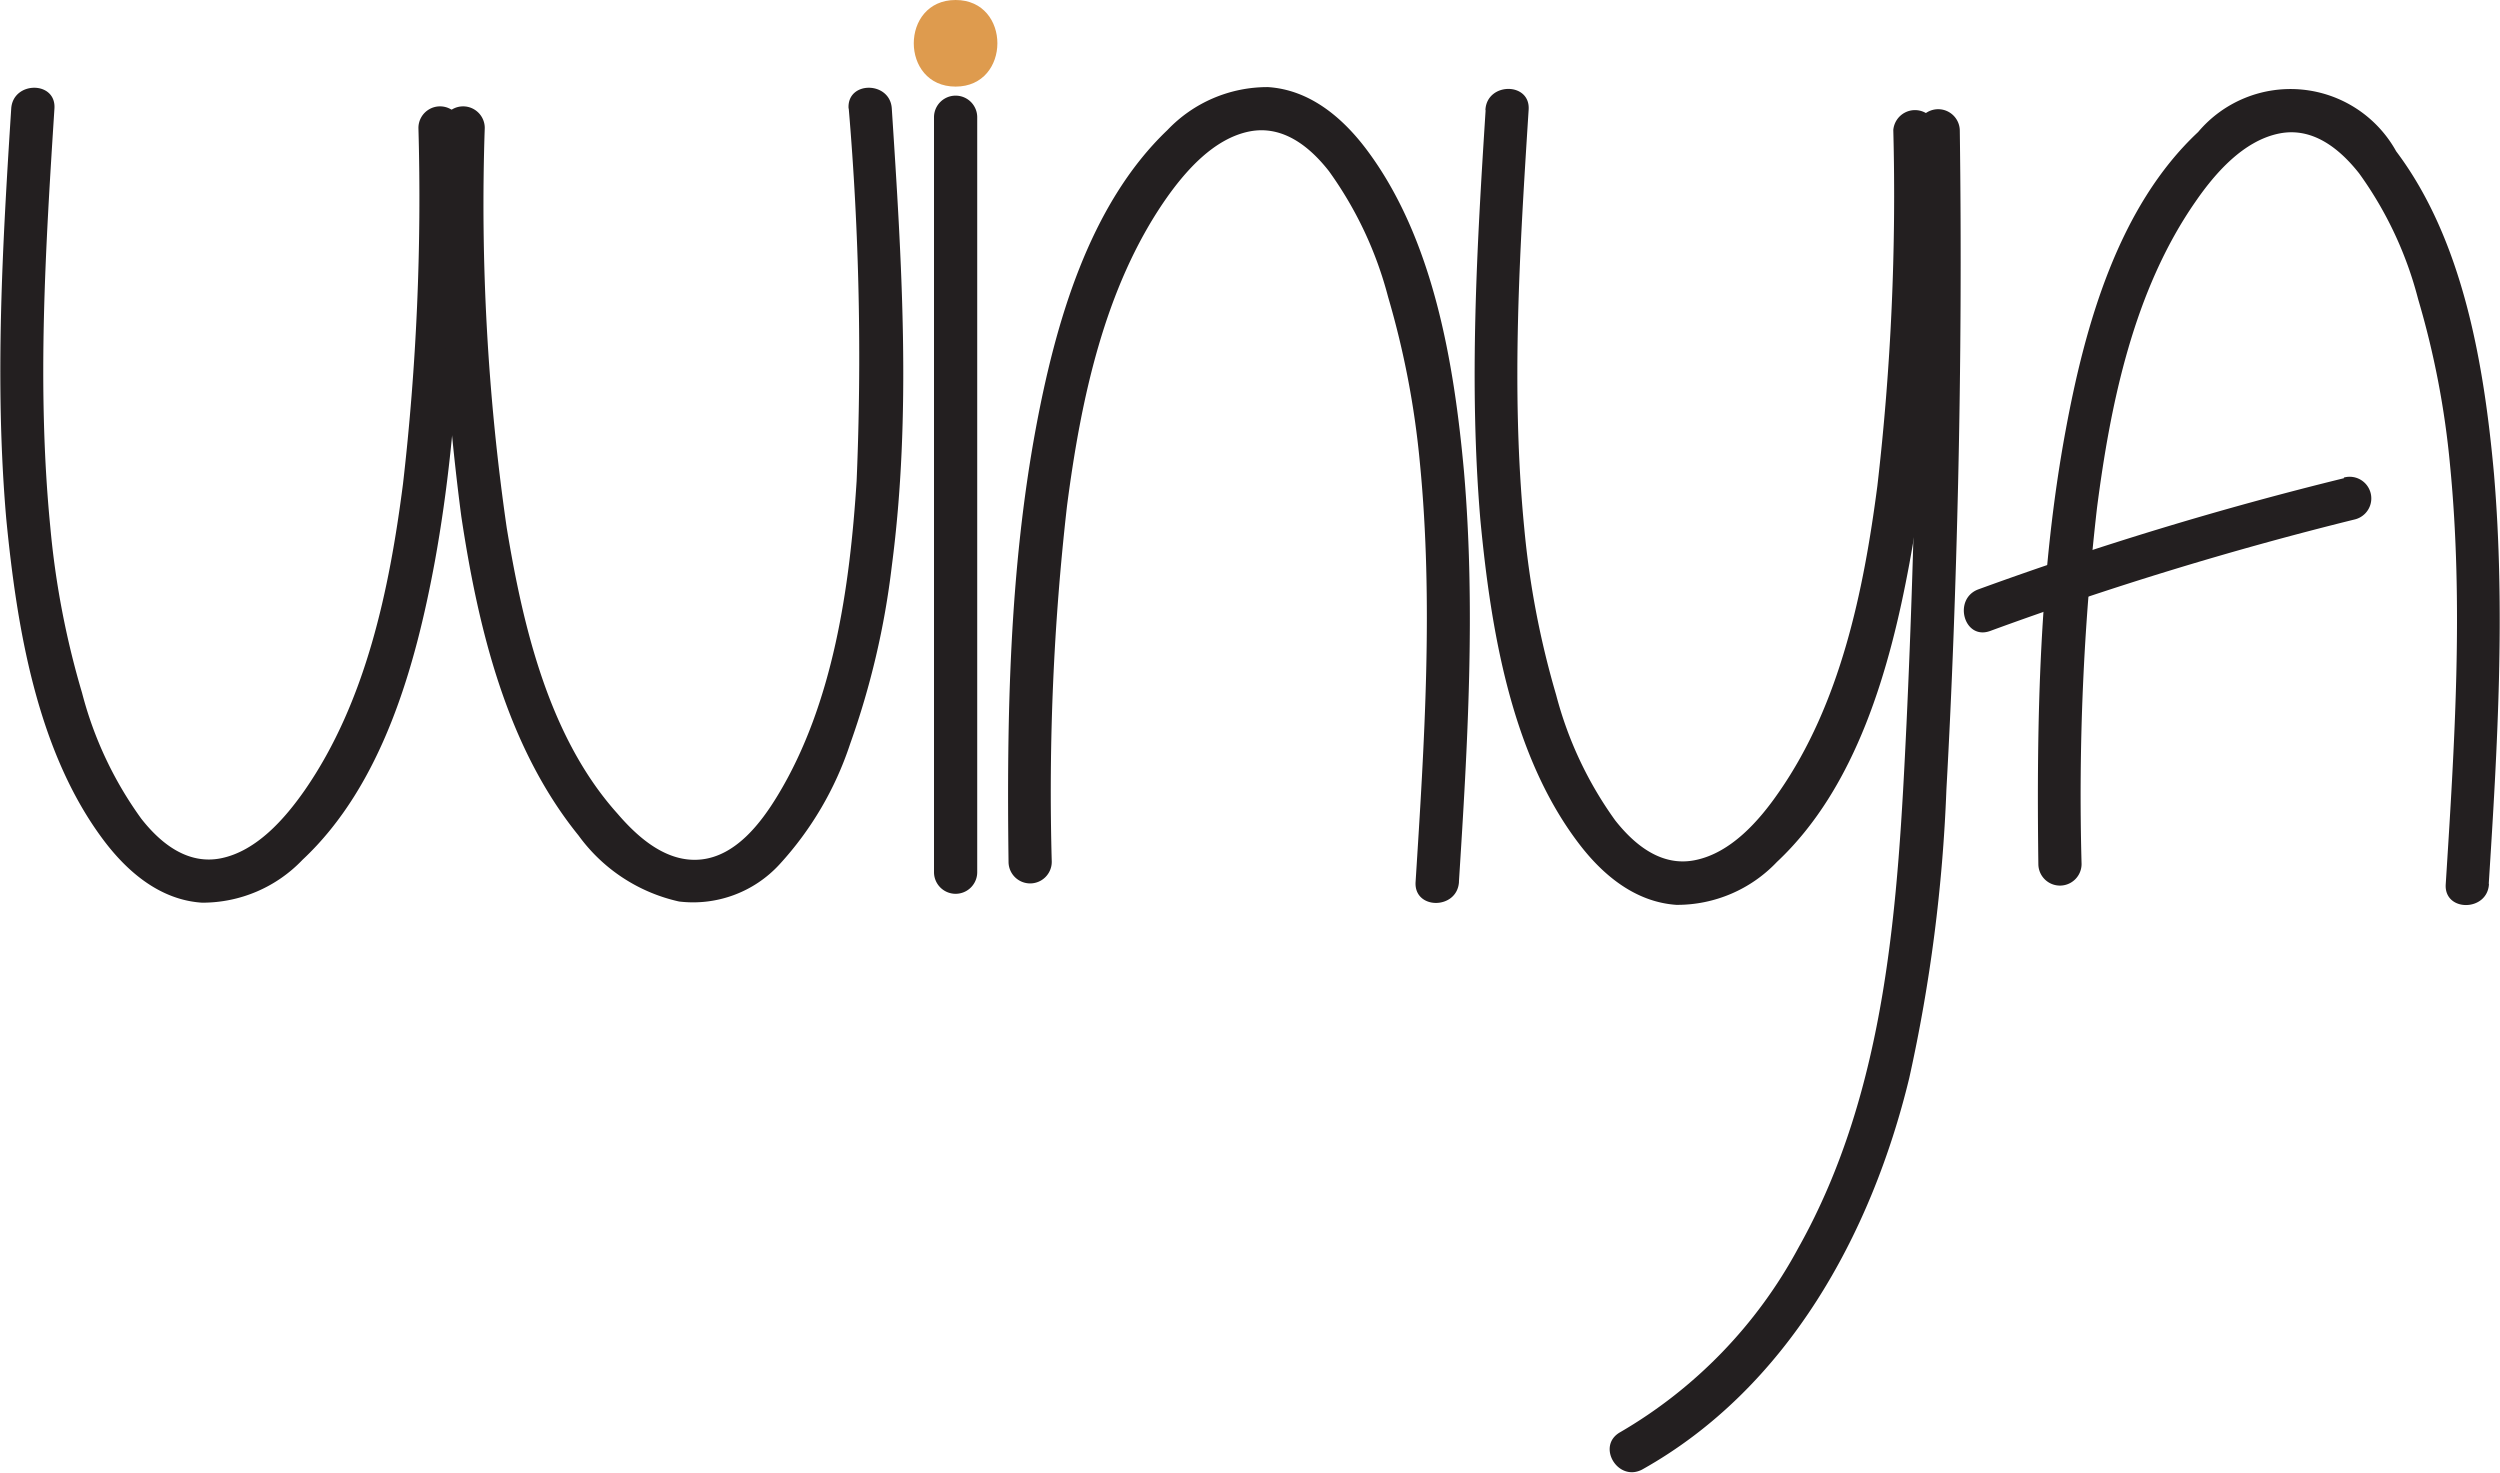
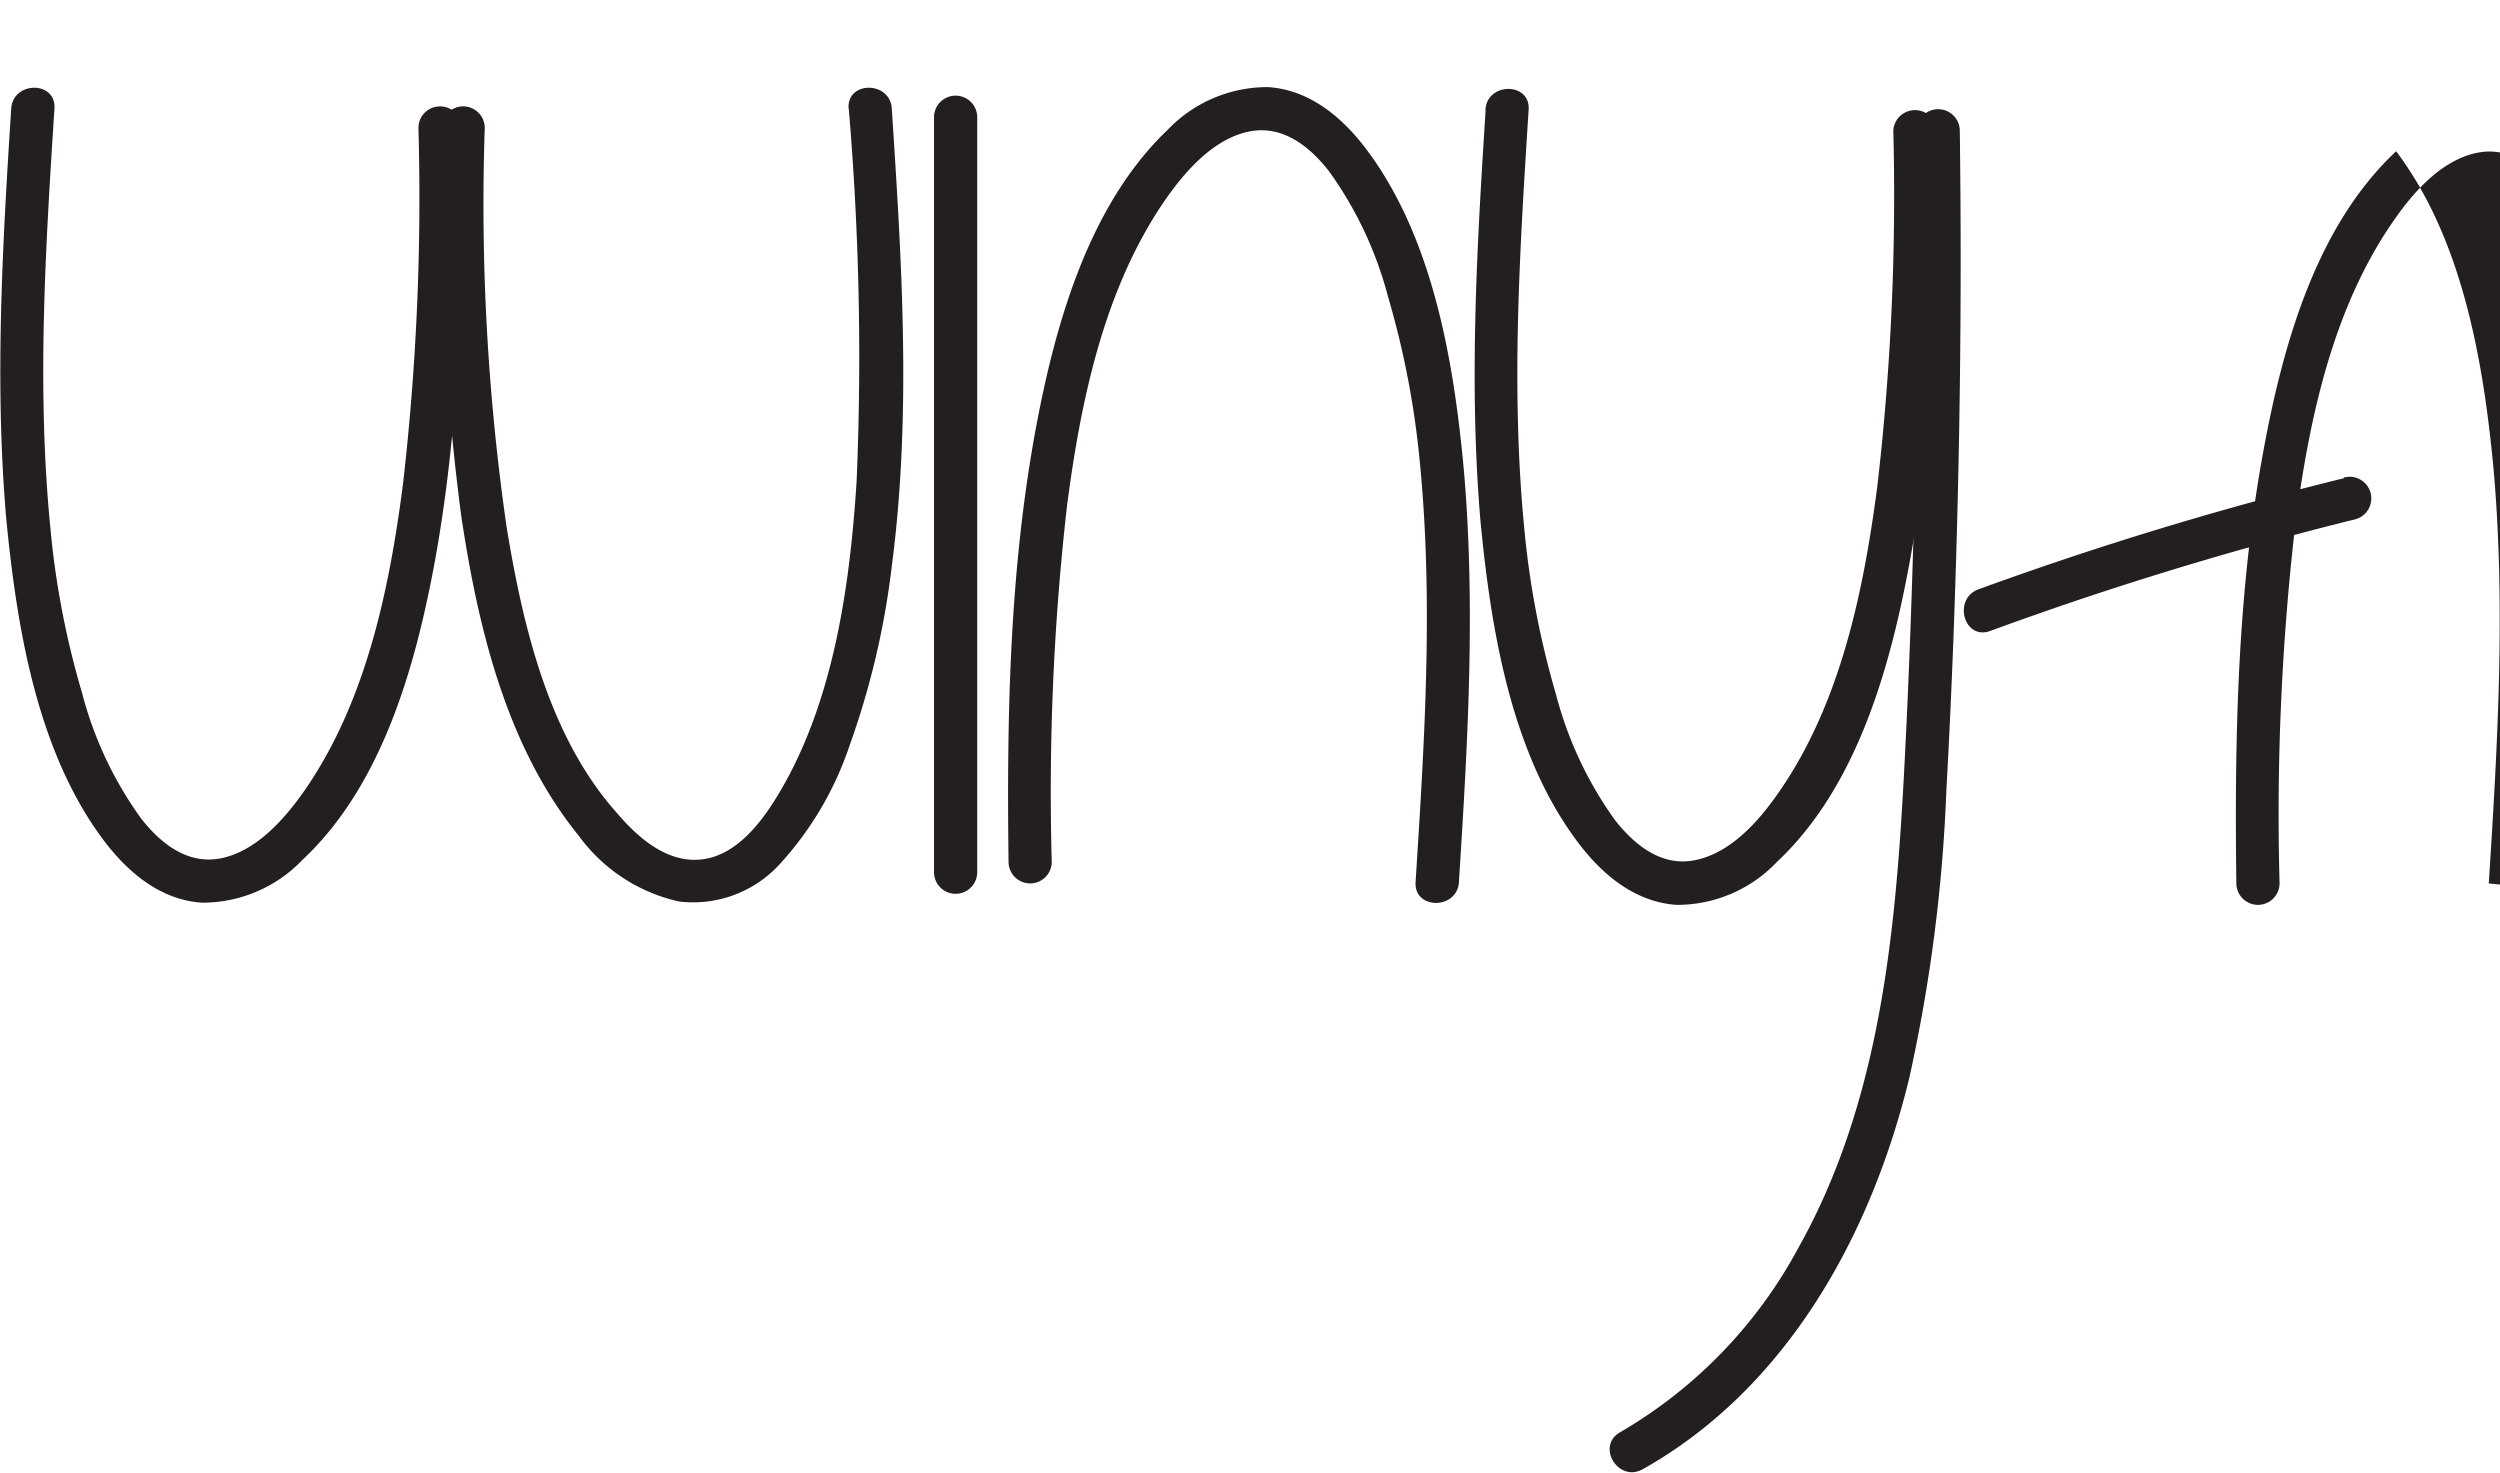
<svg xmlns="http://www.w3.org/2000/svg" id="Layer_1" data-name="Layer 1" viewBox="0 0 149.25 87.91">
  <defs>
    <style>.cls-1{fill:#231f20;}.cls-2{fill:#de9b4e;}</style>
  </defs>
  <path class="cls-1" d="M.67,6.48c-.52,8.13-1,16.32-.3,24.46C1,37.41,2.19,44.85,6.2,50.18c1.44,1.91,3.39,3.55,5.86,3.71a8.25,8.25,0,0,0,6-2.56c4.78-4.47,6.75-11.59,7.9-17.81C27.51,25,27.67,16.28,27.56,7.64a1.29,1.29,0,0,0-2.58,0,149.18,149.18,0,0,1-.92,21.24c-.81,6.29-2.2,13-5.87,18.3-1.18,1.69-2.87,3.63-5,4.06-2,.4-3.61-.9-4.76-2.37a22.36,22.36,0,0,1-3.53-7.5A51,51,0,0,1,3,31.43c-.81-8.3-.28-16.66.25-24.95C3.36,4.82.78,4.83.67,6.48" />
  <path class="cls-1" d="M50.67,6.48a175.65,175.65,0,0,1,.47,22.24C50.74,35,49.76,42,46.42,47.5c-1,1.65-2.49,3.59-4.56,3.81s-3.79-1.33-5-2.74C32.76,44,31.22,37.38,30.25,31.5A135,135,0,0,1,28.94,7.64a1.29,1.29,0,0,0-2.58,0,146.11,146.11,0,0,0,1.18,23.19c1,6.64,2.69,13.73,7,19.05a10.12,10.12,0,0,0,6,3.94,7,7,0,0,0,6-2.22,19.79,19.79,0,0,0,4.21-7.18A48.45,48.45,0,0,0,53.24,33.8c1.19-9.06.59-18.24,0-27.32-.1-1.65-2.69-1.66-2.58,0" />
  <path class="cls-1" d="M87.1,52.61c.52-8.13,1-16.32.3-24.46-.59-6.47-1.82-13.91-5.83-19.24C80.13,7,78.18,5.36,75.7,5.2a8.24,8.24,0,0,0-6,2.56C65,12.24,63,19.35,61.84,25.57c-1.58,8.52-1.74,17.24-1.63,25.88a1.29,1.29,0,0,0,2.58,0,150.66,150.66,0,0,1,.91-21.24c.82-6.29,2.21-13,5.88-18.3,1.18-1.69,2.87-3.63,5-4.06,2-.4,3.61.9,4.76,2.37a22.61,22.61,0,0,1,3.53,7.51,52.3,52.3,0,0,1,1.9,9.93c.81,8.3.27,16.66-.26,25-.1,1.66,2.48,1.66,2.59,0" />
-   <path class="cls-1" d="M148.58,52.74c.52-8.14,1-16.32.31-24.46-.59-6.48-1.82-13.91-5.84-19.25a7.21,7.21,0,0,0-11.82-1.15c-4.79,4.48-6.76,11.59-7.91,17.81-1.58,8.52-1.74,17.25-1.63,25.89a1.29,1.29,0,0,0,2.58,0,150.81,150.81,0,0,1,.92-21.25c.81-6.28,2.2-13,5.88-18.29,1.17-1.7,2.86-3.64,5-4.07,2-.4,3.61.91,4.77,2.38a22.34,22.34,0,0,1,3.52,7.5,51.64,51.64,0,0,1,1.91,9.94c.81,8.29.27,16.65-.26,25-.11,1.66,2.48,1.65,2.58,0" />
+   <path class="cls-1" d="M148.58,52.74c.52-8.14,1-16.32.31-24.46-.59-6.48-1.82-13.91-5.84-19.25c-4.79,4.48-6.76,11.59-7.91,17.81-1.58,8.52-1.74,17.25-1.63,25.89a1.29,1.29,0,0,0,2.58,0,150.81,150.81,0,0,1,.92-21.25c.81-6.28,2.2-13,5.88-18.29,1.17-1.7,2.86-3.64,5-4.07,2-.4,3.61.91,4.77,2.38a22.34,22.34,0,0,1,3.52,7.5,51.64,51.64,0,0,1,1.91,9.94c.81,8.29.27,16.65-.26,25-.11,1.66,2.48,1.65,2.58,0" />
  <path class="cls-1" d="M88.69,6.6c-.52,8.14-1,16.32-.31,24.46C89,37.54,90.2,45,94.22,50.31c1.43,1.9,3.38,3.54,5.86,3.71a8.21,8.21,0,0,0,6-2.56c4.78-4.48,6.76-11.6,7.91-17.81,1.58-8.52,1.74-17.25,1.63-25.89a1.3,1.3,0,0,0-2.59,0A150.8,150.8,0,0,1,112.08,29c-.82,6.28-2.2,13-5.88,18.29-1.17,1.7-2.86,3.63-5,4.06-2,.41-3.61-.9-4.77-2.37a22.56,22.56,0,0,1-3.53-7.5A52.4,52.4,0,0,1,91,31.55c-.81-8.3-.27-16.65.26-25,.11-1.66-2.48-1.65-2.58,0" />
  <path class="cls-1" d="M55.76,7V52.07a1.29,1.29,0,0,0,2.58,0V7a1.29,1.29,0,0,0-2.58,0" />
  <path class="cls-1" d="M114.42,7.77q.22,17.71-.6,35.41c-.51,10.64-1.13,21.83-6.46,31.32a28.13,28.13,0,0,1-10.63,11c-1.45.81-.15,3,1.31,2.23,8.63-4.83,13.67-14,15.94-23.36a96.07,96.07,0,0,0,2.22-17.22c.34-6.11.56-12.23.7-18.34q.24-10.53.1-21a1.29,1.29,0,0,0-2.58,0" />
  <path class="cls-1" d="M139.93,28.55a209.94,209.94,0,0,0-21.81,6.63c-1.55.56-.88,3.06.69,2.49A209.21,209.21,0,0,1,140.62,31a1.29,1.29,0,0,0-.69-2.49" />
-   <path class="cls-2" d="M57.05,5.17c3.32,0,3.33-5.17,0-5.17s-3.33,5.17,0,5.17" />
</svg>